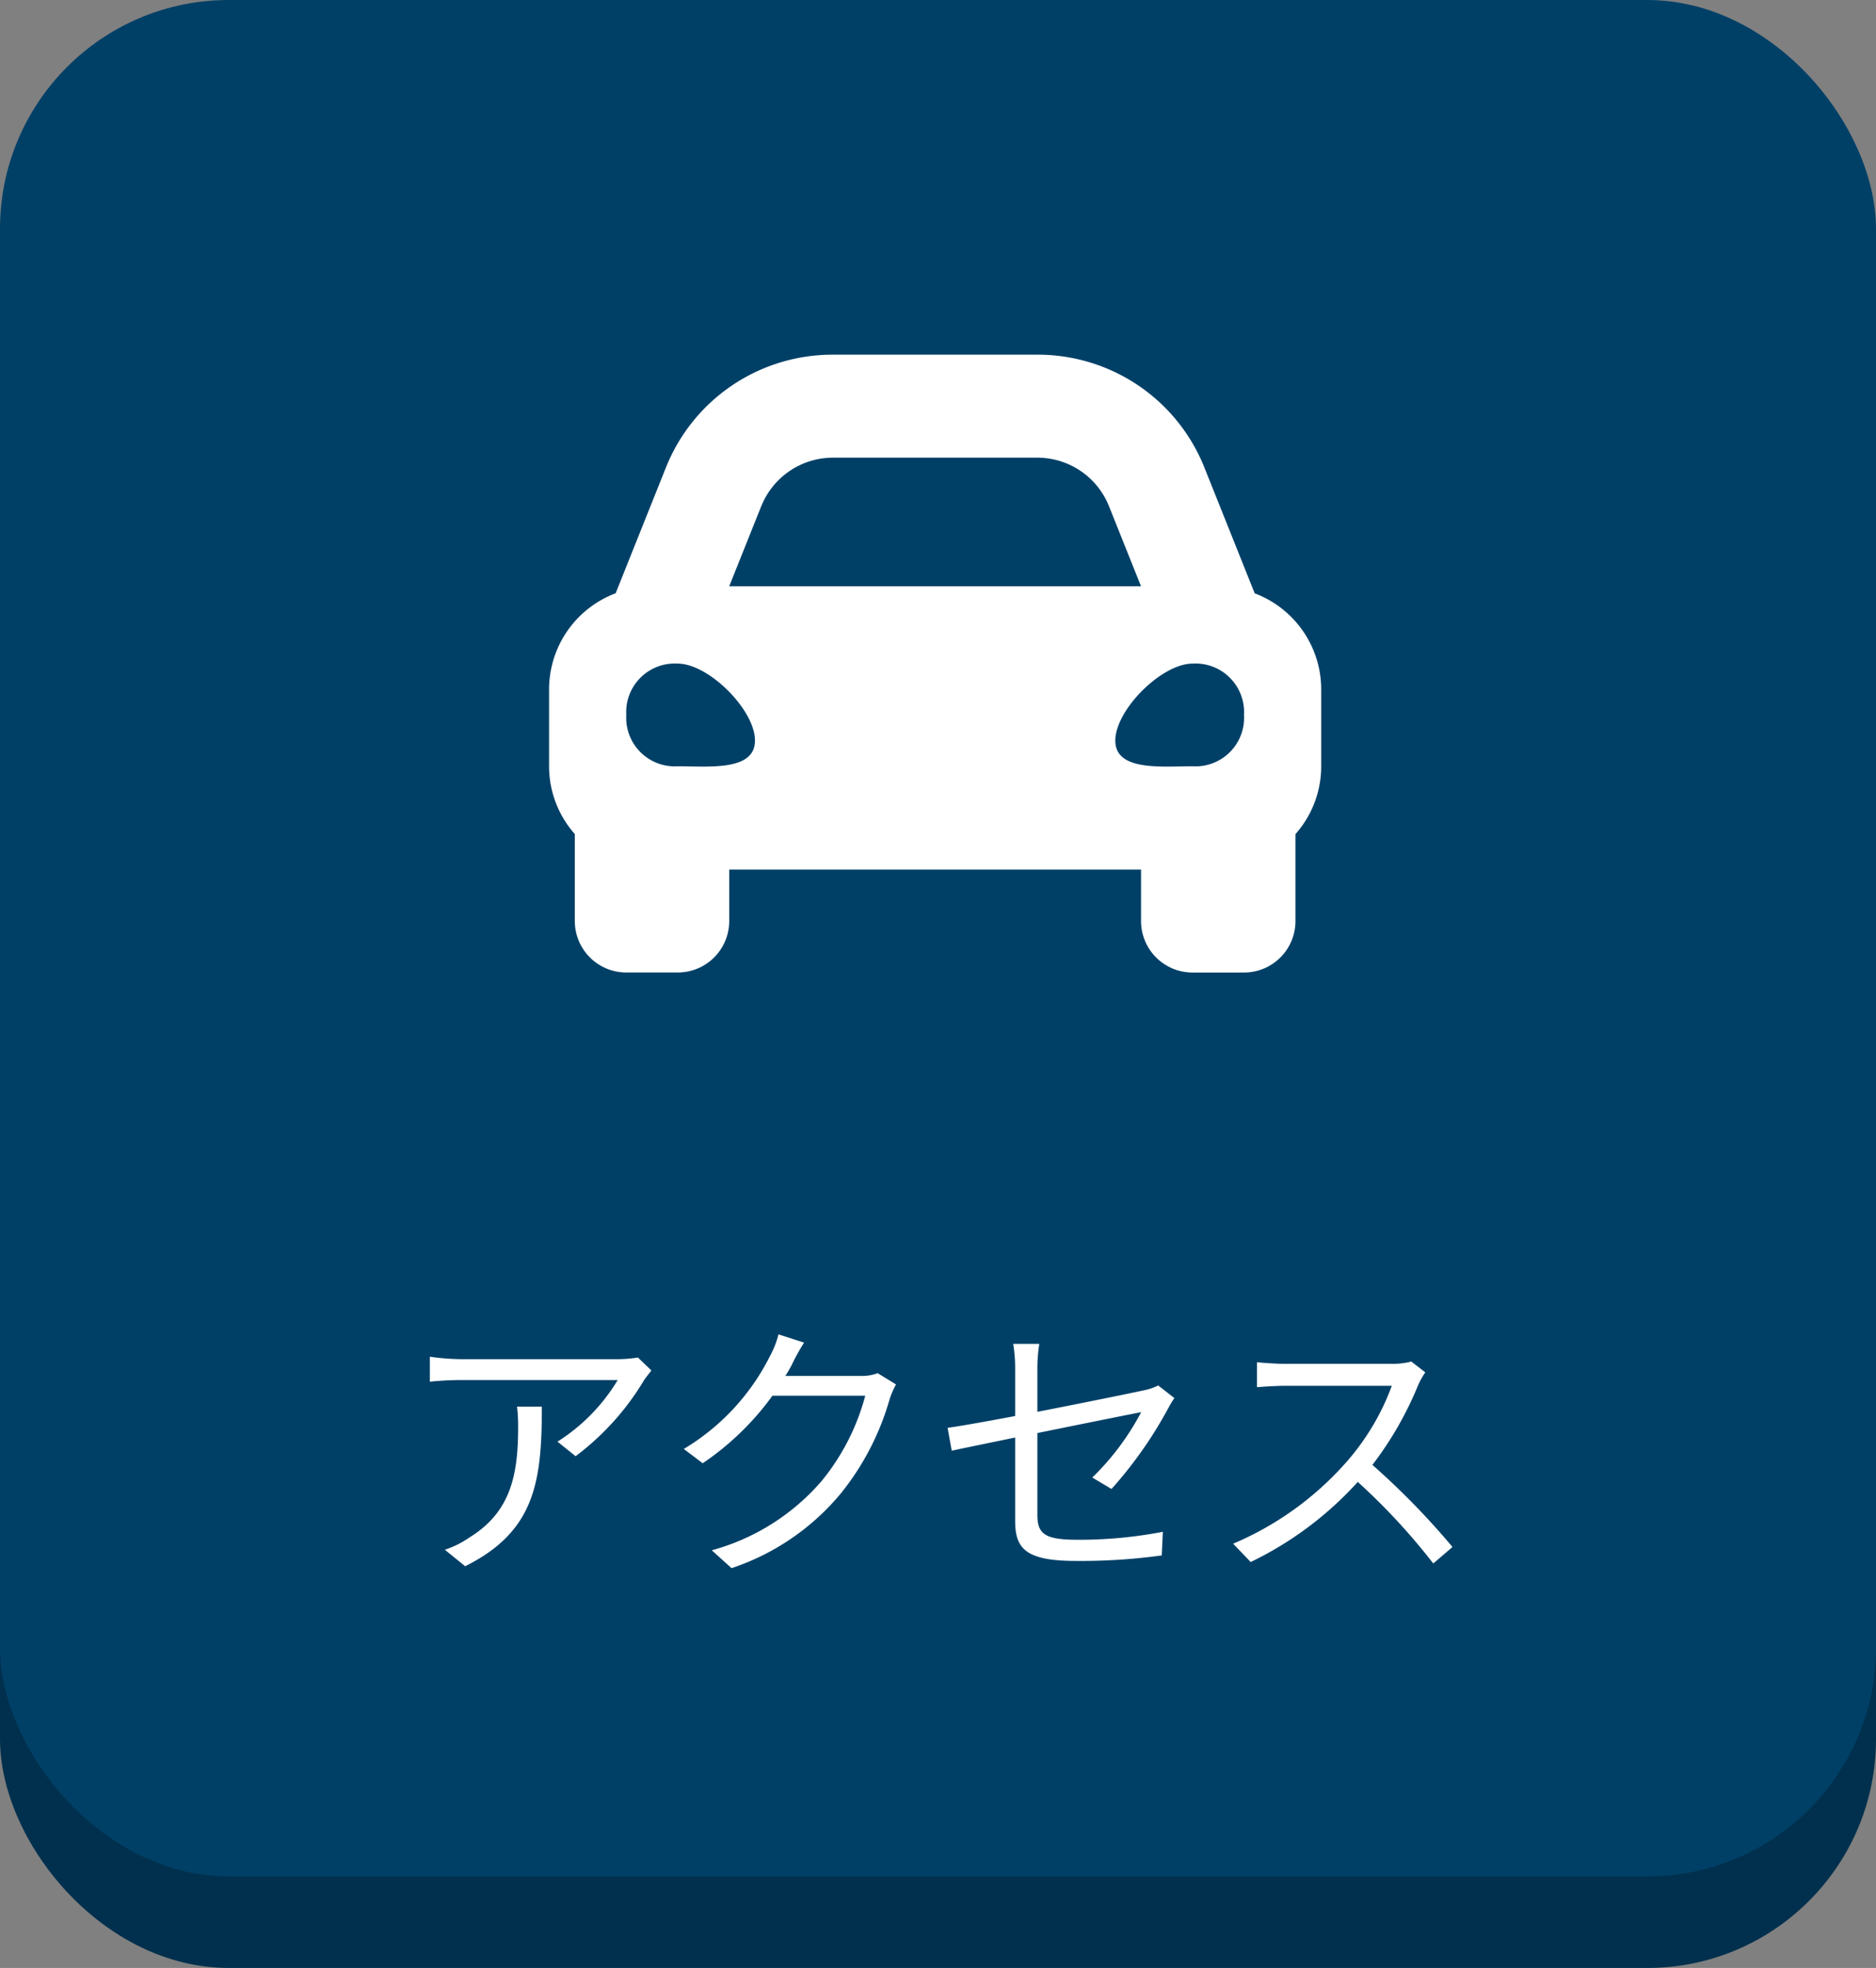
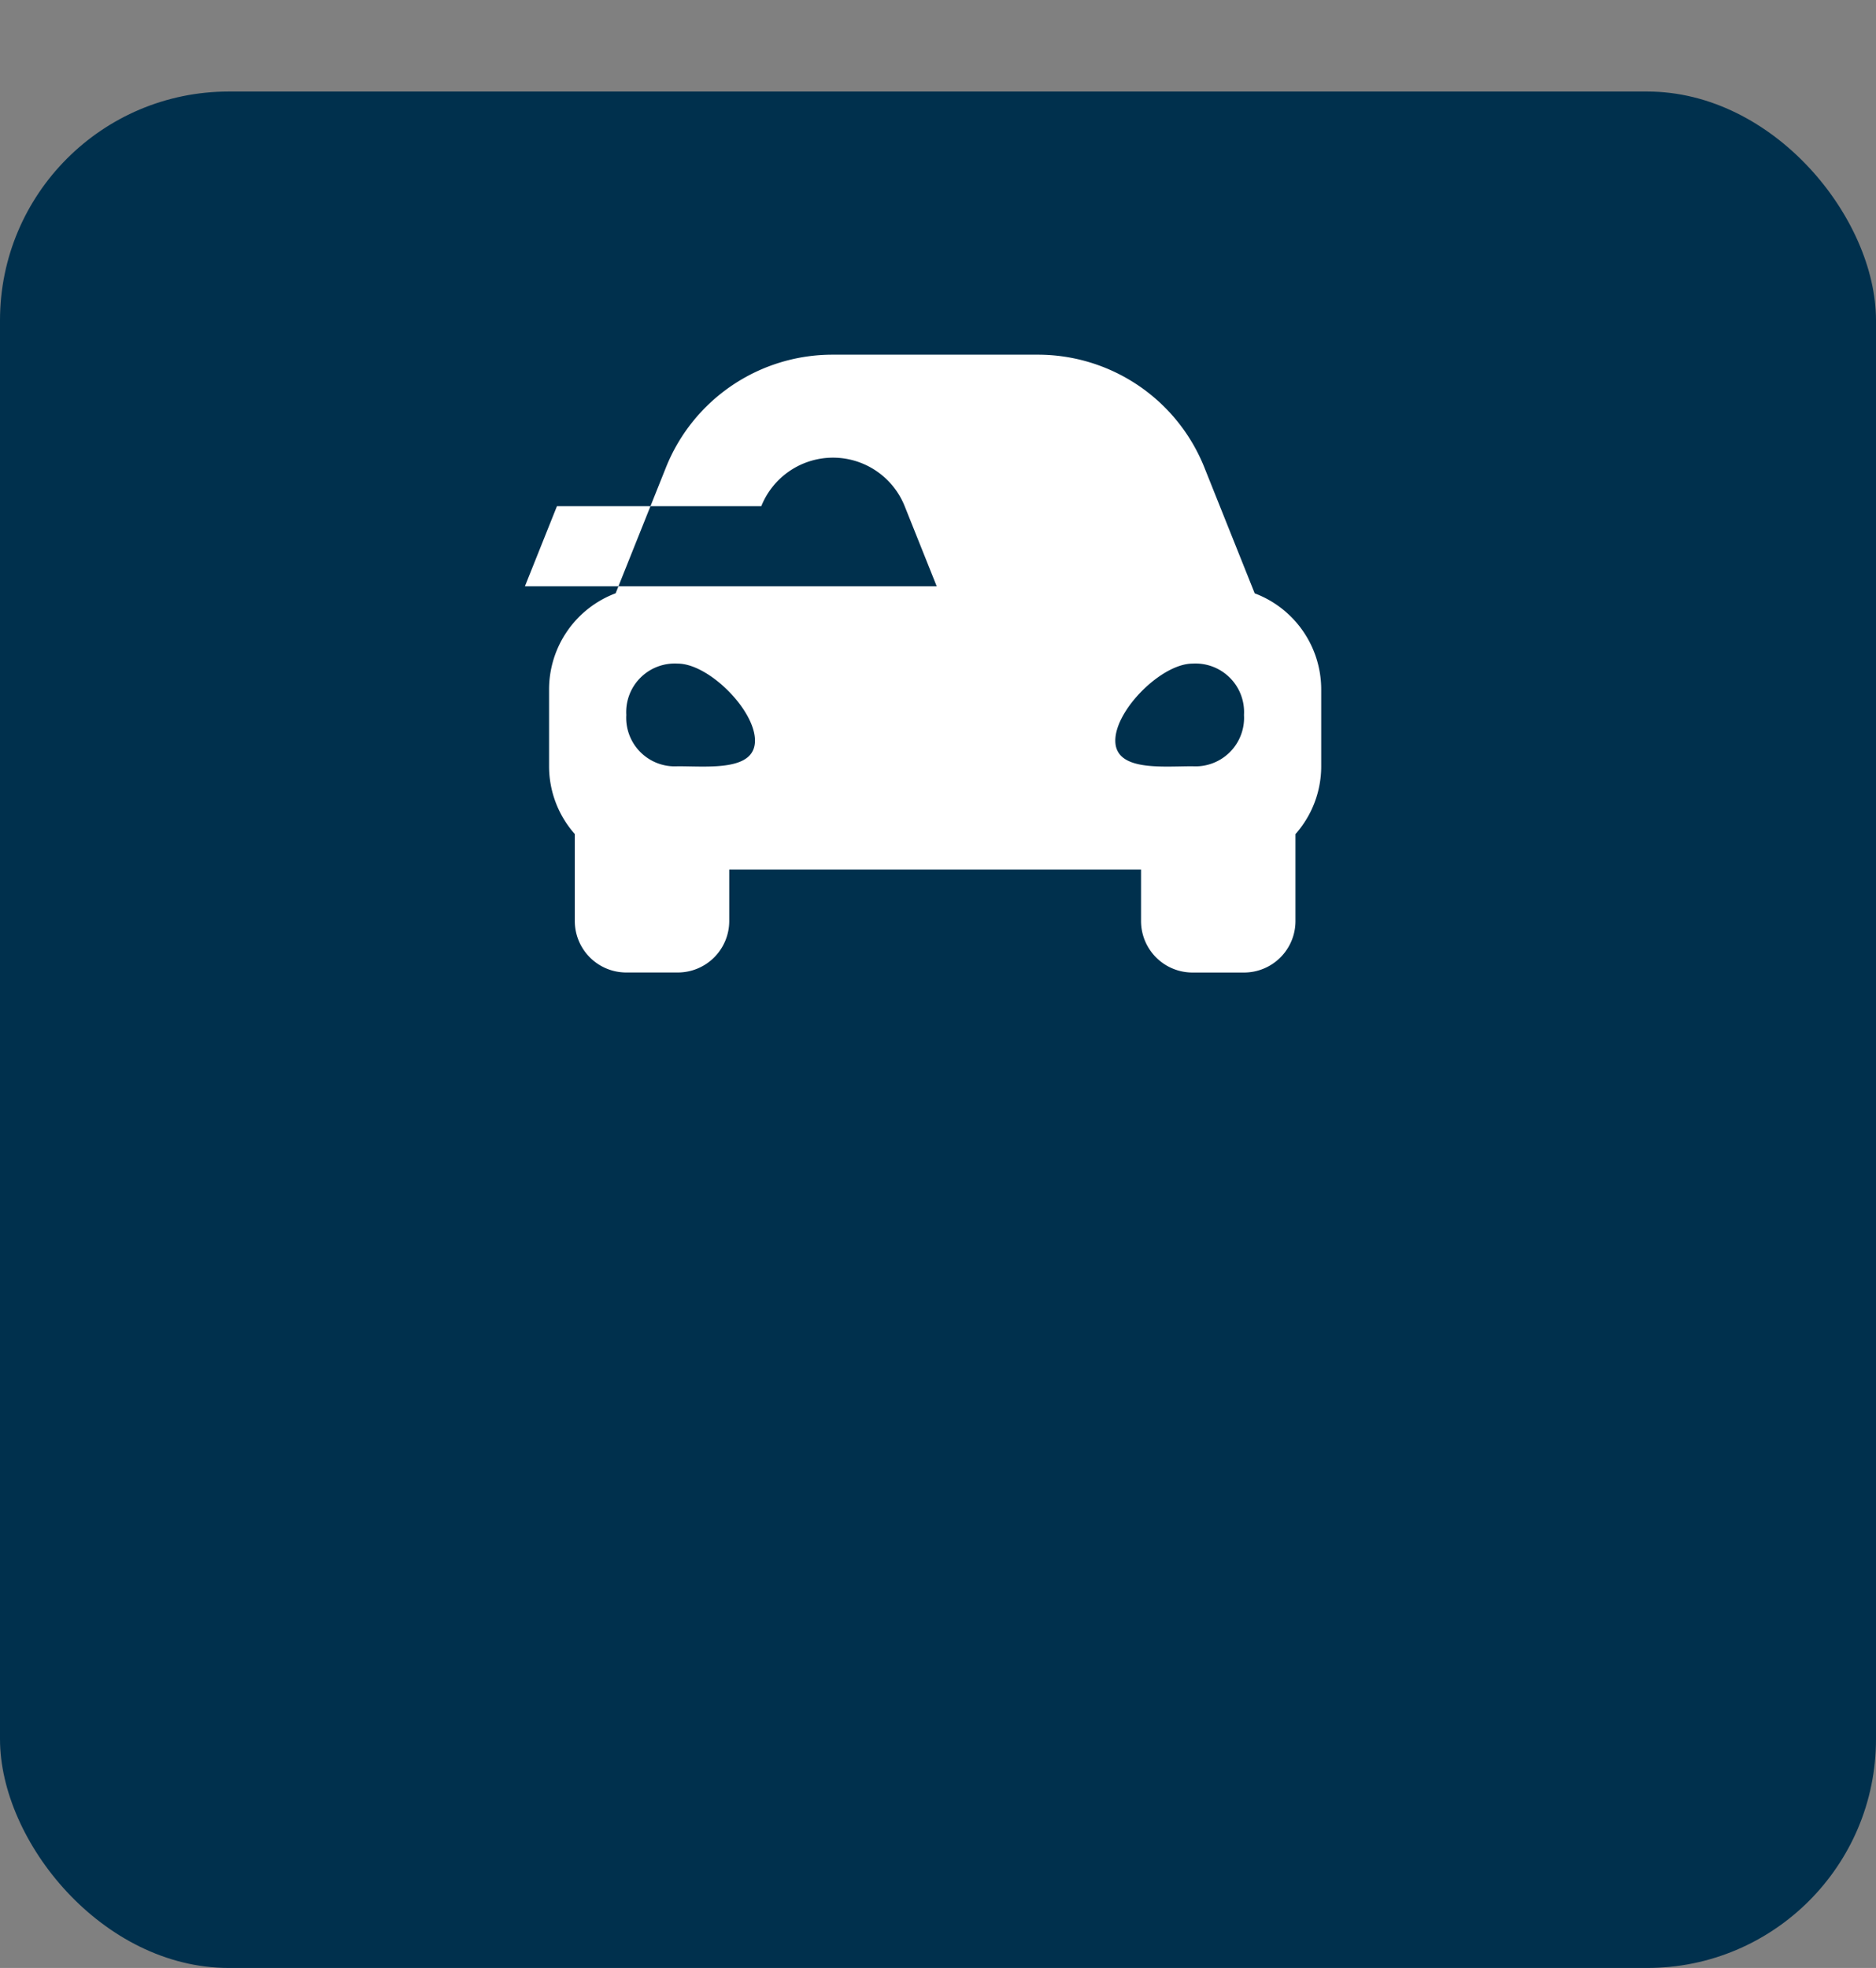
<svg xmlns="http://www.w3.org/2000/svg" width="82" height="86" viewBox="0 0 82 86">
  <rect x="0" y="0" width="82" height="86" fill="#808080" stroke="none" />
  <g id="グループ_27340" data-name="グループ 27340" transform="translate(-5116 -716)">
    <rect id="長方形_29251" data-name="長方形 29251" width="82" height="82" rx="10" transform="translate(5116 720)" fill="#00304d" />
-     <rect id="長方形_2919" data-name="長方形 2919" width="82" height="82" rx="10" transform="translate(5116 716)" fill="#004067" />
-     <path id="パス_117176" data-name="パス 117176" d="M28.472,5.888l-.588-.564a5.926,5.926,0,0,1-.84.072H20.156a10.183,10.183,0,0,1-1.368-.108V6.38a13.409,13.409,0,0,1,1.368-.072H27A8.152,8.152,0,0,1,24.368,9l.792.636A11.57,11.57,0,0,0,28.148,6.32C28.232,6.188,28.388,6.008,28.472,5.888ZM23.684,7.472H22.6a7.214,7.214,0,0,1,.048.864c0,2-.264,3.708-2.124,4.848a4.133,4.133,0,0,1-1.08.54l.888.72C23.4,12.92,23.684,10.724,23.684,7.472Zm11.46-2.8-1.116-.36a4.109,4.109,0,0,1-.372.948A9.892,9.892,0,0,1,29.888,9.32l.828.624a12.165,12.165,0,0,0,3.048-2.952H37.82a9.865,9.865,0,0,1-1.92,3.744,9.708,9.708,0,0,1-4.788,3.012l.864.78a10.521,10.521,0,0,0,4.776-3.264,11.639,11.639,0,0,0,2.136-4.128,3.771,3.771,0,0,1,.276-.636l-.8-.492a2.008,2.008,0,0,1-.78.12H34.328a5.393,5.393,0,0,0,.288-.5A9.075,9.075,0,0,1,35.144,4.676Zm9.228,7.776c0,1.188.408,1.764,2.64,1.764a25.8,25.8,0,0,0,3.768-.24l.048-1.032a19.276,19.276,0,0,1-3.744.348c-1.428,0-1.74-.264-1.74-1.092V8.624c2.124-.432,4.332-.876,4.536-.912a11.3,11.3,0,0,1-2.136,2.856l.84.5a18.266,18.266,0,0,0,2.46-3.492c.084-.156.2-.36.288-.48l-.708-.552a2.43,2.43,0,0,1-.636.216c-.5.108-2.6.54-4.644.936V5.828a6.841,6.841,0,0,1,.084-1.1h-1.14a6.739,6.739,0,0,1,.084,1.1V7.88c-1.272.24-2.412.444-2.952.516l.18,1c.492-.108,1.56-.324,2.772-.576ZM62.3,5.972,61.688,5.5a3.286,3.286,0,0,1-.9.1H56.156c-.36,0-1.044-.048-1.212-.072V6.62c.132-.012.792-.06,1.212-.06h4.68A10.56,10.56,0,0,1,58.844,9.9,13.722,13.722,0,0,1,53.9,13.46l.768.8a15.213,15.213,0,0,0,4.68-3.5,27.707,27.707,0,0,1,3.3,3.564l.84-.72a33.287,33.287,0,0,0-3.5-3.588A15.187,15.187,0,0,0,62,6.5,3.442,3.442,0,0,1,62.3,5.972Z" transform="translate(5116 770)" fill="#fff" />
-     <path id="Icon_awesome-car-alt" data-name="Icon awesome-car-alt" d="M30.843,14.929l-.79-1.976-1.4-3.5A7.837,7.837,0,0,0,21.34,4.5H12.41A7.837,7.837,0,0,0,5.1,9.45l-1.4,3.5-.79,1.976A4.49,4.49,0,0,0,0,19.125V22.5a4.463,4.463,0,0,0,1.125,2.948v3.8a2.25,2.25,0,0,0,2.25,2.25h2.25a2.25,2.25,0,0,0,2.25-2.25V27h18v2.25a2.25,2.25,0,0,0,2.25,2.25h2.25a2.25,2.25,0,0,0,2.25-2.25v-3.8A4.461,4.461,0,0,0,33.75,22.5V19.125A4.49,4.49,0,0,0,30.843,14.929ZM9.276,11.121A3.375,3.375,0,0,1,12.41,9h8.93a3.375,3.375,0,0,1,3.134,2.121l1.4,3.5h-18l1.4-3.5ZM5.625,22.486a2.122,2.122,0,0,1-2.25-2.243A2.122,2.122,0,0,1,5.625,18C6.975,18,9,20.019,9,21.364S6.975,22.486,5.625,22.486Zm22.5,0c-1.35,0-3.375.224-3.375-1.121S26.775,18,28.125,18a2.122,2.122,0,0,1,2.25,2.243,2.122,2.122,0,0,1-2.25,2.243Z" transform="translate(5140 727)" fill="#fff" />
+     <path id="Icon_awesome-car-alt" data-name="Icon awesome-car-alt" d="M30.843,14.929l-.79-1.976-1.4-3.5A7.837,7.837,0,0,0,21.34,4.5H12.41A7.837,7.837,0,0,0,5.1,9.45l-1.4,3.5-.79,1.976A4.49,4.49,0,0,0,0,19.125V22.5a4.463,4.463,0,0,0,1.125,2.948v3.8a2.25,2.25,0,0,0,2.25,2.25h2.25a2.25,2.25,0,0,0,2.25-2.25V27h18v2.25a2.25,2.25,0,0,0,2.25,2.25h2.25a2.25,2.25,0,0,0,2.25-2.25v-3.8A4.461,4.461,0,0,0,33.75,22.5V19.125A4.49,4.49,0,0,0,30.843,14.929ZM9.276,11.121A3.375,3.375,0,0,1,12.41,9a3.375,3.375,0,0,1,3.134,2.121l1.4,3.5h-18l1.4-3.5ZM5.625,22.486a2.122,2.122,0,0,1-2.25-2.243A2.122,2.122,0,0,1,5.625,18C6.975,18,9,20.019,9,21.364S6.975,22.486,5.625,22.486Zm22.5,0c-1.35,0-3.375.224-3.375-1.121S26.775,18,28.125,18a2.122,2.122,0,0,1,2.25,2.243,2.122,2.122,0,0,1-2.25,2.243Z" transform="translate(5140 727)" fill="#fff" />
  </g>
</svg>